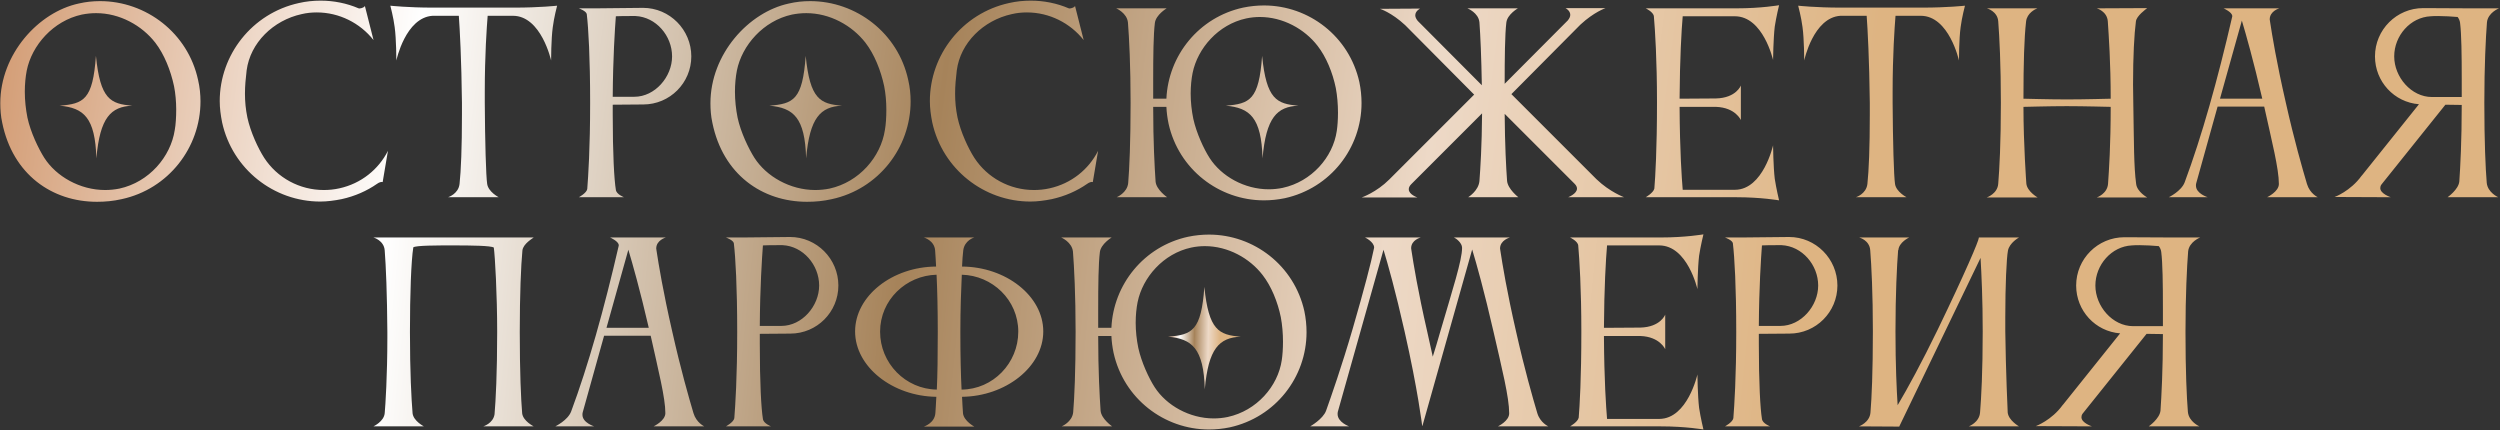
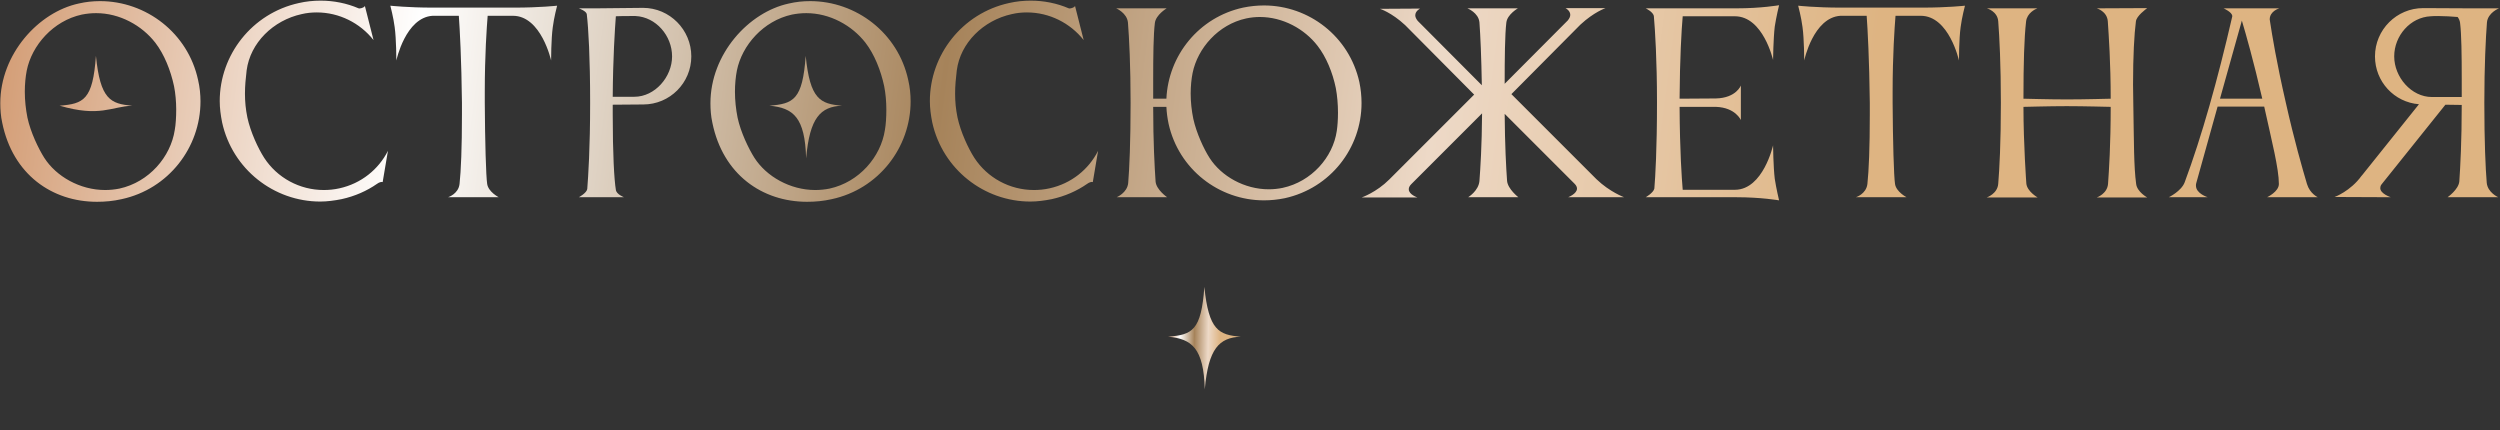
<svg xmlns="http://www.w3.org/2000/svg" width="1342" height="231" viewBox="0 0 1342 231" fill="none">
  <rect x="0" y="0" width="1342" height="231" fill="#333333" stroke="none" />
  <path d="M14.35 37.888C17.059 24.343 28.54 11.185 43.891 7.831C46.471 7.315 49.051 7.057 51.631 7.057C64.273 7.057 76.141 13.636 83.365 22.924C88.138 29.116 91.621 37.759 93.427 46.273C94.201 50.143 94.588 54.658 94.588 58.786C94.588 62.914 94.33 66.913 93.814 69.751C91.621 84.199 80.011 97.744 64.144 101.227C61.564 101.743 58.984 102.001 56.404 102.001C42.988 102.001 30.217 94.777 23.767 84.715C20.671 79.813 16.414 71.041 14.737 63.172C13.834 58.657 13.318 53.884 13.318 49.24C13.318 45.112 13.705 41.242 14.35 37.888ZM1.192 65.881C6.868 93.745 28.024 108.322 52.018 108.322C56.404 108.322 60.79 107.935 65.305 106.903C90.46 101.485 107.617 79.168 107.617 54.4C107.617 50.659 107.23 46.789 106.327 42.919C100.909 17.764 78.463 0.607 53.695 0.607C49.825 0.607 46.084 0.994 42.214 1.897C20.671 6.541 0.16 28.987 0.16 55.432C0.16 58.786 0.418 62.398 1.192 65.881ZM132.396 37.759C134.331 23.053 146.586 10.927 161.937 7.573C164.646 6.928 167.355 6.67 170.064 6.67C182.061 6.67 193.284 12.346 200.508 21.505L195.864 3.187C195.477 4.219 193.026 4.735 192.51 4.477C186.189 1.768 179.223 0.349 172.128 0.349C168.258 0.349 164.259 0.736 160.389 1.639C135.234 7.186 117.948 29.503 117.948 54.271C117.948 58.012 118.464 61.882 119.238 65.752C124.785 90.907 147.102 108.193 171.87 108.193C175.611 108.193 179.481 107.677 183.351 106.903C190.446 105.355 196.896 102.517 202.443 98.647C203.475 97.873 204.765 97.486 205.41 97.744L208.248 80.974C203.217 90.907 193.929 98.518 182.19 101.098C179.352 101.743 176.514 102.001 173.805 102.001C160.776 102.001 148.779 95.422 141.813 84.715C138.588 79.684 134.46 70.912 132.783 63.043C131.88 58.657 131.493 54.529 131.493 50.272C131.493 46.144 131.88 42.016 132.396 37.759ZM276.226 4.09H232.366C218.95 4.09 209.533 3.058 209.533 3.058C209.533 3.058 211.21 9.379 211.855 14.539C212.758 20.989 212.758 32.47 212.758 32.47C212.758 32.47 217.66 9.379 232.237 8.476H246.298C246.814 15.571 247.717 32.083 247.975 55.174V61.495C247.975 79.297 247.459 91.552 246.685 98.776C246.04 104.194 240.493 105.871 240.493 105.871H267.712C267.712 105.871 262.165 103.033 261.52 98.776C260.875 94.519 260.359 76.201 260.23 55.174V49.24C260.23 29.503 261.262 14.926 261.778 8.476H275.323C290.545 8.476 295.834 32.47 295.834 32.47C295.834 32.47 295.834 20.989 296.737 14.539C297.382 9.379 299.059 3.058 299.059 3.058C299.059 3.058 289.642 4.09 276.226 4.09ZM345.294 56.077C359.613 56.077 371.094 44.467 371.094 30.277C371.094 15.958 359.484 4.219 345.165 4.219L320.139 4.477H310.722C310.722 4.477 314.721 5.896 314.979 7.573C315.882 15.184 316.785 30.922 316.785 55.174C316.785 79.684 315.753 94.777 315.237 101.485C314.85 103.678 310.722 105.871 310.722 105.871H334.974C334.974 105.871 330.846 104.323 330.588 101.872C329.685 96.325 328.911 82.78 328.911 61.366V56.206L345.294 56.077ZM341.166 8.605C352.131 9.121 360.774 19.183 360.774 30.277C360.774 41.242 351.615 51.949 340.521 51.949H328.911C329.04 31.18 330.072 15.7 330.588 8.734C333.039 8.605 335.748 8.605 338.199 8.605H341.166ZM395.555 37.888C398.264 24.343 409.745 11.185 425.096 7.831C427.676 7.315 430.256 7.057 432.836 7.057C445.478 7.057 457.346 13.636 464.57 22.924C469.343 29.116 472.826 37.759 474.632 46.273C475.406 50.143 475.793 54.658 475.793 58.786C475.793 62.914 475.535 66.913 475.019 69.751C472.826 84.199 461.216 97.744 445.349 101.227C442.769 101.743 440.189 102.001 437.609 102.001C424.193 102.001 411.422 94.777 404.972 84.715C401.876 79.813 397.619 71.041 395.942 63.172C395.039 58.657 394.523 53.884 394.523 49.24C394.523 45.112 394.91 41.242 395.555 37.888ZM382.397 65.881C388.073 93.745 409.229 108.322 433.223 108.322C437.609 108.322 441.995 107.935 446.51 106.903C471.665 101.485 488.822 79.168 488.822 54.4C488.822 50.659 488.435 46.789 487.532 42.919C482.114 17.764 459.668 0.607 434.9 0.607C431.03 0.607 427.289 0.994 423.419 1.897C401.876 6.541 381.365 28.987 381.365 55.432C381.365 58.786 381.623 62.398 382.397 65.881ZM513.601 37.759C515.536 23.053 527.791 10.927 543.142 7.573C545.851 6.928 548.56 6.67 551.269 6.67C563.266 6.67 574.489 12.346 581.713 21.505L577.069 3.187C576.682 4.219 574.231 4.735 573.715 4.477C567.394 1.768 560.428 0.349 553.333 0.349C549.463 0.349 545.464 0.736 541.594 1.639C516.439 7.186 499.153 29.503 499.153 54.271C499.153 58.012 499.669 61.882 500.443 65.752C505.99 90.907 528.307 108.193 553.075 108.193C556.816 108.193 560.686 107.677 564.556 106.903C571.651 105.355 578.101 102.517 583.648 98.647C584.68 97.873 585.97 97.486 586.615 97.744L589.453 80.974C584.422 90.907 575.134 98.518 563.395 101.098C560.557 101.743 557.719 102.001 555.01 102.001C541.981 102.001 529.984 95.422 523.018 84.715C519.793 79.684 515.665 70.912 513.988 63.043C513.085 58.657 512.698 54.529 512.698 50.272C512.698 46.144 513.085 42.016 513.601 37.759ZM640.185 39.178C642.894 25.891 653.988 13.12 668.952 9.895C671.403 9.379 673.854 9.121 676.305 9.121C688.689 9.121 700.299 15.571 707.265 24.601C711.909 30.535 715.392 39.049 717.069 47.305C717.843 51.433 718.23 56.077 718.23 60.463C718.23 64.204 717.972 67.687 717.585 70.267C715.521 84.457 704.04 97.486 688.56 100.84C686.109 101.356 683.529 101.614 681.078 101.614C668.049 101.614 655.665 94.648 649.344 84.844C646.248 80.071 642.249 71.428 640.572 63.817C639.669 59.431 639.153 54.787 639.153 50.272C639.153 46.273 639.54 42.403 640.185 39.178ZM626.124 57.367C626.253 60.334 626.64 63.301 627.285 66.397C632.703 90.907 654.375 107.548 678.498 107.548C682.239 107.548 685.98 107.161 689.721 106.387C714.231 100.969 730.872 79.426 730.872 55.303C730.872 51.562 730.485 47.821 729.711 44.08C724.293 19.57 702.621 2.929 678.498 2.929C674.757 2.929 671.016 3.316 667.275 4.09C643.539 9.25 627.156 29.761 626.124 52.981H619.029V43.048C619.029 30.148 619.158 18.409 619.932 12.346C620.448 7.96 626.253 4.477 626.253 4.477H599.163C599.163 4.477 604.968 6.928 605.484 12.088C606.129 20.344 606.903 35.308 606.903 55.174C606.903 76.201 606.258 90.391 605.613 98.26C605.097 103.549 599.421 105.871 599.421 105.871H626.511C626.511 105.871 620.706 101.872 620.319 97.486C619.803 89.746 619.029 76.459 619.029 57.367H626.124ZM745.785 96.325C738.819 103.291 730.95 106 730.95 106H760.878C760.878 106 756.234 104.452 756.234 101.614C756.234 100.84 756.492 99.937 757.524 98.905L795.579 60.85C795.45 78.652 794.676 90.133 794.16 97.228C793.644 102.517 788.097 105.871 788.097 105.871H815.058C815.058 105.871 809.382 101.485 808.995 97.099C808.479 89.875 807.834 78.007 807.705 61.108L845.244 98.647C846.147 99.55 846.534 100.453 846.534 101.227C846.534 104.065 841.761 105.871 841.761 105.871H871.818C871.818 105.871 864.078 103.033 856.983 96.196L811.317 50.53L848.34 13.249C855.693 6.412 861.885 4.348 861.885 4.348H840.342C840.342 4.348 842.922 5.638 842.922 7.96C842.922 8.863 842.535 9.766 841.632 10.927L807.705 44.983C807.705 31.18 807.834 18.538 808.608 12.088C809.124 7.702 814.8 4.477 814.8 4.477H787.71C787.71 4.477 793.644 6.799 794.16 11.959C794.676 18.925 795.192 30.535 795.45 45.757L761.007 11.185C760.104 10.024 759.717 9.121 759.717 8.218C759.717 5.896 762.297 4.606 762.297 4.606L740.754 4.735C740.754 4.735 746.946 6.67 754.299 13.507L791.322 50.788L745.785 96.325ZM888.056 101.227C887.54 103.549 883.412 105.871 883.412 105.871H932.174C945.461 105.871 955.007 107.548 955.007 107.548C955.007 107.548 953.459 101.098 952.685 95.938C951.911 89.488 951.782 78.007 951.782 78.007C951.782 78.007 946.493 101.743 931.4 101.872H903.278C902.762 95.68 901.73 81.232 901.601 57.367H921.209C931.658 57.754 934.496 64.462 934.496 64.462V45.886C934.496 45.886 932.045 52.594 921.08 52.852L901.601 52.981C901.73 31.696 902.633 15.958 903.278 8.734H931.271C946.493 8.734 951.782 32.212 951.782 32.212C951.782 32.212 951.911 20.86 952.685 14.281C953.459 9.121 955.007 2.8 955.007 2.8C955.007 2.8 945.461 4.477 932.174 4.477H883.412C883.412 4.477 887.54 6.412 887.798 8.734C888.443 16.087 889.475 32.341 889.475 54.916C889.475 80.329 888.572 94.906 888.056 101.227ZM1031.96 4.09H988.099C974.683 4.09 965.266 3.058 965.266 3.058C965.266 3.058 966.943 9.379 967.588 14.539C968.491 20.989 968.491 32.47 968.491 32.47C968.491 32.47 973.393 9.379 987.97 8.476H1002.03C1002.55 15.571 1003.45 32.083 1003.71 55.174V61.495C1003.71 79.297 1003.19 91.552 1002.42 98.776C1001.77 104.194 996.23 105.871 996.23 105.871H1023.45C1023.45 105.871 1017.9 103.033 1017.25 98.776C1016.61 94.519 1016.09 76.201 1015.96 55.174V49.24C1015.96 29.503 1017 14.926 1017.51 8.476H1031.06C1046.28 8.476 1051.57 32.47 1051.57 32.47C1051.57 32.47 1051.57 20.989 1052.47 14.539C1053.12 9.379 1054.79 3.058 1054.79 3.058C1054.79 3.058 1045.38 4.09 1031.96 4.09ZM1072.65 98.647C1072.26 104.065 1066.46 106 1066.46 106H1093.8C1093.8 106 1088.13 102.775 1087.74 98.518C1087.74 98.518 1086.19 77.491 1086.19 57.367C1086.97 57.367 1100 56.98 1109.41 56.98C1118.44 56.98 1132.89 57.367 1133.02 57.367C1133.02 77.749 1132.12 91.165 1131.6 98.647C1131.21 104.065 1125.54 106 1125.54 106H1152.63C1152.63 106 1147.21 103.033 1146.69 98.776C1145.4 89.23 1145.53 76.588 1145.15 55.174C1145.15 51.82 1145.02 48.466 1145.02 45.37C1145.02 30.019 1145.66 18.28 1146.56 11.443C1146.95 8.476 1151.85 4.993 1152.63 4.348L1125.54 4.477C1125.54 4.477 1131.08 6.025 1131.47 11.443C1131.99 19.312 1133.02 33.76 1133.02 52.981C1132.63 52.981 1119.22 53.368 1109.54 53.368C1099.74 53.368 1086.97 52.981 1086.19 52.981C1086.19 34.018 1086.58 20.344 1087.61 11.443C1088.13 7.057 1092.51 4.864 1093.67 4.477H1066.58C1066.58 4.477 1072.26 6.025 1072.65 11.443C1073.29 19.57 1074.07 34.921 1074.07 55.174C1074.07 76.717 1073.29 90.907 1072.65 98.647ZM1191.69 52.981L1203.43 11.056C1205.62 18.409 1209.62 32.341 1214.39 52.981H1191.69ZM1164.21 105.871H1185.11C1185.11 105.871 1178.79 103.936 1178.79 99.679C1178.79 99.292 1178.79 98.776 1178.92 98.389L1190.4 57.238H1215.43C1219.55 75.943 1223.3 90.52 1223.3 98.776C1223.3 102.904 1216.97 105.871 1216.97 105.871H1244.19C1244.19 105.871 1239.94 103.936 1238.39 98.776C1235.94 90.52 1231.55 75.298 1227.04 55.174C1222.01 33.244 1219.68 18.925 1218.52 11.314C1218.52 10.927 1218.39 10.669 1218.39 10.411C1218.39 5.896 1223.55 4.477 1223.55 4.477H1193.63C1193.63 4.477 1198.27 6.541 1198.27 8.605V8.863C1190.4 43.048 1181.89 73.234 1172.73 97.873C1170.92 102.646 1164.21 105.871 1164.21 105.871ZM1285.21 30.277C1285.21 19.183 1293.85 9.25 1304.82 8.734C1306.11 8.605 1307.4 8.605 1308.82 8.605C1312.3 8.605 1316.04 8.863 1319.27 9.121C1319.91 10.024 1320.43 11.056 1320.56 12.217C1321.33 18.151 1321.46 29.632 1321.46 42.403V52.078H1305.46C1294.37 52.078 1285.21 41.371 1285.21 30.277ZM1334.88 98.131C1334.23 90.262 1333.59 76.201 1333.59 55.174C1333.59 35.308 1334.36 20.215 1335 11.959C1335.52 6.799 1341.45 4.477 1341.45 4.477H1326.1L1300.82 4.348C1286.5 4.348 1274.89 15.958 1274.89 30.277C1274.89 43.822 1285.21 54.916 1298.5 55.948L1267.92 94.132L1267.67 94.39C1261.73 102.646 1253.22 105.742 1253.22 105.742L1283.4 105.871C1283.4 105.871 1277.73 104.065 1277.73 100.969C1277.73 100.453 1277.86 99.679 1278.37 99.034L1312.69 56.206L1321.46 56.335C1321.46 75.814 1320.69 89.488 1320.17 97.357C1319.78 101.743 1313.85 105.871 1313.85 105.871H1341.07C1341.07 105.871 1335.39 103.42 1334.88 98.131Z" fill="url(#paint0_linear_639_42)" />
-   <path d="M280.301 221.905C279.656 214.165 279.011 199.975 279.011 178.174C279.011 158.05 279.656 142.699 280.43 134.443C280.817 130.831 286.106 127.864 286.493 127.477H200.45C200.45 127.477 206.126 129.025 206.513 134.443C207.158 142.57 207.803 157.921 207.932 178.174V181.528C207.932 201.523 206.9 217.519 206.513 221.776C206.126 226.291 200.45 228.871 200.45 228.871H227.54C227.54 228.871 221.993 226.033 221.477 221.905C220.832 214.165 220.058 199.975 220.058 178.174C220.058 158.05 220.703 139.99 221.864 132.766C223.412 131.734 234.119 131.734 243.665 131.734C252.695 131.734 263.66 131.863 265.079 132.895C265.724 137.539 266.885 157.921 266.885 178.174C266.885 200.491 266.111 214.939 265.466 222.421C264.692 227.323 259.403 228.871 259.403 228.871H286.493C286.493 228.871 280.817 226.033 280.301 221.905ZM325.559 175.981L337.298 134.056C339.491 141.409 343.49 155.341 348.263 175.981H325.559ZM298.082 228.871H318.98C318.98 228.871 312.659 226.936 312.659 222.679C312.659 222.292 312.659 221.776 312.788 221.389L324.269 180.238H349.295C353.423 198.943 357.164 213.52 357.164 221.776C357.164 225.904 350.843 228.871 350.843 228.871H378.062C378.062 228.871 373.805 226.936 372.257 221.776C369.806 213.52 365.42 198.298 360.905 178.174C355.874 156.244 353.552 141.925 352.391 134.314C352.391 133.927 352.262 133.669 352.262 133.411C352.262 128.896 357.422 127.477 357.422 127.477H327.494C327.494 127.477 332.138 129.541 332.138 131.605V131.863C324.269 166.048 315.755 196.234 306.596 220.873C304.79 225.646 298.082 228.871 298.082 228.871ZM424.239 179.077C438.558 179.077 450.039 167.467 450.039 153.277C450.039 138.958 438.429 127.219 424.11 127.219L399.084 127.477H389.667C389.667 127.477 393.666 128.896 393.924 130.573C394.827 138.184 395.73 153.922 395.73 178.174C395.73 202.684 394.698 217.777 394.182 224.485C393.795 226.678 389.667 228.871 389.667 228.871H413.919C413.919 228.871 409.791 227.323 409.533 224.872C408.63 219.325 407.856 205.78 407.856 184.366V179.206L424.239 179.077ZM420.111 131.605C431.076 132.121 439.719 142.183 439.719 153.277C439.719 164.242 430.56 174.949 419.466 174.949H407.856C407.985 154.18 409.017 138.7 409.533 131.734C411.984 131.605 414.693 131.605 417.144 131.605H420.111ZM472.435 178.045C472.435 161.017 486.367 147.859 502.75 147.472C503.137 155.599 503.395 166.048 503.395 178.174C503.395 191.074 503.266 201.265 502.879 209.134C485.98 208.876 472.435 194.944 472.435 178.045ZM546.61 178.045C546.61 194.944 533.065 209.005 516.166 209.134C515.779 201.265 515.521 191.074 515.521 178.174C515.521 166.048 515.908 155.599 516.295 147.472C532.678 147.859 546.61 161.017 546.61 178.045ZM560.026 177.916C560.026 158.824 539.902 143.215 516.424 143.086C516.553 139.732 516.811 136.765 517.069 134.443C517.714 129.025 522.874 127.477 523.003 127.477H495.913C495.913 127.477 501.589 129.025 501.976 134.443C502.105 136.765 502.363 139.603 502.492 143.086C479.014 143.215 459.019 158.824 459.019 177.916C459.019 197.008 479.272 212.746 502.621 213.004C502.492 216.487 502.105 221.776 502.105 221.776C501.718 227.194 495.913 229 495.913 229H523.003C523.003 229 517.456 226.033 516.94 221.905C516.811 219.583 516.553 216.616 516.424 213.004C539.773 212.746 560.026 197.008 560.026 177.916ZM610.664 162.178C613.373 148.891 624.467 136.12 639.431 132.895C641.882 132.379 644.333 132.121 646.784 132.121C659.168 132.121 670.778 138.571 677.744 147.601C682.388 153.535 685.871 162.049 687.548 170.305C688.322 174.433 688.709 179.077 688.709 183.463C688.709 187.204 688.451 190.687 688.064 193.267C686 207.457 674.519 220.486 659.039 223.84C656.588 224.356 654.008 224.614 651.557 224.614C638.528 224.614 626.144 217.648 619.823 207.844C616.727 203.071 612.728 194.428 611.051 186.817C610.148 182.431 609.632 177.787 609.632 173.272C609.632 169.273 610.019 165.403 610.664 162.178ZM596.603 180.367C596.732 183.334 597.119 186.301 597.764 189.397C603.182 213.907 624.854 230.548 648.977 230.548C652.718 230.548 656.459 230.161 660.2 229.387C684.71 223.969 701.351 202.426 701.351 178.303C701.351 174.562 700.964 170.821 700.19 167.08C694.772 142.57 673.1 125.929 648.977 125.929C645.236 125.929 641.495 126.316 637.754 127.09C614.018 132.25 597.635 152.761 596.603 175.981H589.508V166.048C589.508 153.148 589.637 141.409 590.411 135.346C590.927 130.96 596.732 127.477 596.732 127.477H569.642C569.642 127.477 575.447 129.928 575.963 135.088C576.608 143.344 577.382 158.308 577.382 178.174C577.382 199.201 576.737 213.391 576.092 221.26C575.576 226.549 569.9 228.871 569.9 228.871H596.99C596.99 228.871 591.185 224.872 590.798 220.486C590.282 212.746 589.508 199.459 589.508 180.367H596.603ZM766.141 178.045C761.11 156.115 758.788 141.796 757.627 134.185C757.627 133.798 757.498 133.54 757.498 133.282C757.498 128.767 762.658 127.477 762.658 127.477H732.73C732.73 127.477 737.632 129.799 737.632 132.895C737.632 133.153 737.503 133.282 737.503 133.54C736.084 140.635 732.343 155.083 726.151 176.368C720.088 197.137 714.67 212.488 711.832 220.486C710.155 225.001 703.318 228.871 703.318 228.871H724.216C724.216 228.871 718.024 226.678 718.024 222.292C718.024 221.905 718.024 221.518 718.153 221.002L742.663 134.056C744.985 141.667 749.113 156.244 754.015 178.045C761.11 209.263 763.432 228.613 763.432 228.613H763.561L790.264 133.927C792.586 141.538 796.714 156.244 801.745 178.174C806.26 197.911 810.13 213.262 810.13 221.905C810.13 226.033 804.067 228.871 804.067 228.871H831.157C831.157 228.871 826.771 226.936 825.223 221.776C822.772 213.52 818.386 198.298 813.871 178.174C808.84 156.244 806.518 141.925 805.357 134.314C805.357 133.927 805.228 133.669 805.228 133.411C805.228 128.896 810.517 127.477 810.517 127.477H780.46C781.492 127.864 784.846 130.315 784.846 133.024C784.846 139.732 779.815 155.212 772.978 178.561C771.688 183.076 770.398 187.462 769.108 191.461C768.205 187.591 767.173 182.689 766.141 178.045ZM847.448 224.227C846.932 226.549 842.804 228.871 842.804 228.871H891.566C904.853 228.871 914.399 230.548 914.399 230.548C914.399 230.548 912.851 224.098 912.077 218.938C911.303 212.488 911.174 201.007 911.174 201.007C911.174 201.007 905.885 224.743 890.792 224.872H862.67C862.154 218.68 861.122 204.232 860.993 180.367H880.601C891.05 180.754 893.888 187.462 893.888 187.462V168.886C893.888 168.886 891.437 175.594 880.472 175.852L860.993 175.981C861.122 154.696 862.025 138.958 862.67 131.734H890.663C905.885 131.734 911.174 155.212 911.174 155.212C911.174 155.212 911.303 143.86 912.077 137.281C912.851 132.121 914.399 125.8 914.399 125.8C914.399 125.8 904.853 127.477 891.566 127.477H842.804C842.804 127.477 846.932 129.412 847.19 131.734C847.835 139.087 848.867 155.341 848.867 177.916C848.867 203.329 847.964 217.906 847.448 224.227ZM960.521 179.077C974.84 179.077 986.321 167.467 986.321 153.277C986.321 138.958 974.711 127.219 960.392 127.219L935.366 127.477H925.949C925.949 127.477 929.948 128.896 930.206 130.573C931.109 138.184 932.012 153.922 932.012 178.174C932.012 202.684 930.98 217.777 930.464 224.485C930.077 226.678 925.949 228.871 925.949 228.871H950.201C950.201 228.871 946.073 227.323 945.815 224.872C944.912 219.325 944.138 205.78 944.138 184.366V179.206L960.521 179.077ZM956.393 131.605C967.358 132.121 976.001 142.183 976.001 153.277C976.001 164.242 966.842 174.949 955.748 174.949H944.138C944.267 154.18 945.299 138.7 945.815 131.734C948.266 131.605 950.975 131.605 953.426 131.605H956.393ZM1004.07 221.389C1003.69 226.807 997.88 228.871 997.88 228.871L1019.55 229V228.871L1063.16 138.442C1063.67 147.214 1064.32 160.759 1064.32 177.916C1064.32 199.459 1063.54 213.649 1062.9 221.389C1062.51 226.807 1056.83 228.871 1056.83 228.871H1083.8C1083.8 228.871 1078.12 225.646 1077.73 221.389C1077.73 221.389 1076.7 199.33 1076.44 177.916V170.047C1076.44 153.277 1077.09 138.7 1077.86 134.572C1078.64 130.315 1083.8 127.477 1083.8 127.477H1062.25C1062.25 127.606 1062.25 127.606 1062.25 127.606C1062.25 129.154 1055.03 146.182 1040.19 176.884C1031.55 194.686 1023.94 208.618 1018.65 217.519C1018.13 209.263 1017.49 196.234 1017.49 177.916C1017.49 157.921 1018.26 142.57 1018.91 134.314H1019.04C1019.3 130.057 1024.84 127.477 1024.84 127.477H998.01C998.01 127.477 1003.56 128.896 1003.94 134.314C1004.59 142.441 1005.36 157.663 1005.36 177.916C1005.36 199.459 1004.72 213.649 1004.07 221.389ZM1124.8 153.277C1124.8 142.183 1133.44 132.25 1144.41 131.734C1145.7 131.605 1146.99 131.605 1148.41 131.605C1151.89 131.605 1155.63 131.863 1158.86 132.121C1159.5 133.024 1160.02 134.056 1160.15 135.217C1160.92 141.151 1161.05 152.632 1161.05 165.403V175.078H1145.05C1133.96 175.078 1124.8 164.371 1124.8 153.277ZM1174.46 221.131C1173.82 213.262 1173.17 199.201 1173.17 178.174C1173.17 158.308 1173.95 143.215 1174.59 134.959C1175.11 129.799 1181.04 127.477 1181.04 127.477H1165.69L1140.41 127.348C1126.09 127.348 1114.48 138.958 1114.48 153.277C1114.48 166.822 1124.8 177.916 1138.09 178.948L1107.51 217.132L1107.26 217.39C1101.32 225.646 1092.81 228.742 1092.81 228.742L1122.99 228.871C1122.99 228.871 1117.32 227.065 1117.32 223.969C1117.32 223.453 1117.45 222.679 1117.96 222.034L1152.28 179.206L1161.05 179.335C1161.05 198.814 1160.27 212.488 1159.76 220.357C1159.37 224.743 1153.44 228.871 1153.44 228.871H1180.66C1180.66 228.871 1174.98 226.42 1174.46 221.131Z" fill="url(#paint1_linear_639_42)" />
-   <path d="M32 56.734C44.899 57.888 51.115 63.03 51.727 85C53.648 63.03 59.522 57.246 71 56.734C59.291 55.801 53.802 53.262 51.5 30C49.81 53.648 44.899 55.705 32 56.734Z" fill="url(#paint2_linear_639_42)" />
+   <path d="M32 56.734C53.648 63.03 59.522 57.246 71 56.734C59.291 55.801 53.802 53.262 51.5 30C49.81 53.648 44.899 55.705 32 56.734Z" fill="url(#paint2_linear_639_42)" />
  <path d="M413 56.734C425.899 57.888 432.115 63.03 432.727 85C434.648 63.03 440.522 57.246 452 56.734C440.291 55.801 434.802 53.262 432.5 30C430.81 53.648 425.899 55.705 413 56.734Z" fill="url(#paint3_linear_639_42)" />
-   <path d="M658 56.734C670.899 57.888 677.115 63.03 677.727 85C679.648 63.03 685.522 57.246 697 56.734C685.291 55.801 679.802 53.262 677.5 30C675.81 53.648 670.899 55.705 658 56.734Z" fill="url(#paint4_linear_639_42)" />
  <path d="M627 180.734C639.899 181.888 646.115 187.03 646.727 209C648.648 187.03 654.522 181.246 666 180.734C654.291 179.801 648.802 177.262 646.5 154C644.81 177.648 639.899 179.705 627 180.734Z" fill="url(#paint5_linear_639_42)" />
  <defs>
    <linearGradient id="paint0_linear_639_42" x1="-51.052" y1="11.366" x2="1019.4" y2="150.859" gradientUnits="userSpaceOnUse">
      <stop stop-color="#C98655" />
      <stop offset="0.255" stop-color="white" />
      <stop offset="0.516" stop-color="#A6835A" />
      <stop offset="0.76" stop-color="#EDD9C7" />
      <stop offset="0.974" stop-color="#DEB482" />
    </linearGradient>
    <linearGradient id="paint1_linear_639_42" x1="-53.63" y1="21.655" x2="998.634" y2="128.003" gradientUnits="userSpaceOnUse">
      <stop stop-color="#C98655" />
      <stop offset="0.255" stop-color="white" />
      <stop offset="0.516" stop-color="#A6835A" />
      <stop offset="0.76" stop-color="#EDD9C7" />
      <stop offset="0.974" stop-color="#DEB482" />
    </linearGradient>
    <linearGradient id="paint2_linear_639_42" x1="-44.247" y1="52.171" x2="978.345" y2="218.763" gradientUnits="userSpaceOnUse">
      <stop stop-color="#C98655" />
      <stop offset="0.255" stop-color="white" />
      <stop offset="0.516" stop-color="#A6835A" />
      <stop offset="0.76" stop-color="#EDD9C7" />
      <stop offset="0.974" stop-color="#DEB482" />
    </linearGradient>
    <linearGradient id="paint3_linear_639_42" x1="-44.24" y1="52.171" x2="978.334" y2="218.763" gradientUnits="userSpaceOnUse">
      <stop stop-color="#C98655" />
      <stop offset="0.255" stop-color="white" />
      <stop offset="0.516" stop-color="#A6835A" />
      <stop offset="0.76" stop-color="#EDD9C7" />
      <stop offset="0.974" stop-color="#DEB482" />
    </linearGradient>
    <linearGradient id="paint4_linear_639_42" x1="-44.24" y1="52.171" x2="978.334" y2="218.763" gradientUnits="userSpaceOnUse">
      <stop stop-color="#C98655" />
      <stop offset="0.255" stop-color="white" />
      <stop offset="0.516" stop-color="#A6835A" />
      <stop offset="0.76" stop-color="#EDD9C7" />
      <stop offset="0.974" stop-color="#DEB482" />
    </linearGradient>
    <linearGradient id="paint5_linear_639_42" x1="625.709" y1="166.381" x2="656.219" y2="166.986" gradientUnits="userSpaceOnUse">
      <stop stop-color="#C98655" />
      <stop offset="0.255" stop-color="white" />
      <stop offset="0.516" stop-color="#A6835A" />
      <stop offset="0.76" stop-color="#EDD9C7" />
      <stop offset="0.974" stop-color="#DEB482" />
    </linearGradient>
  </defs>
</svg>